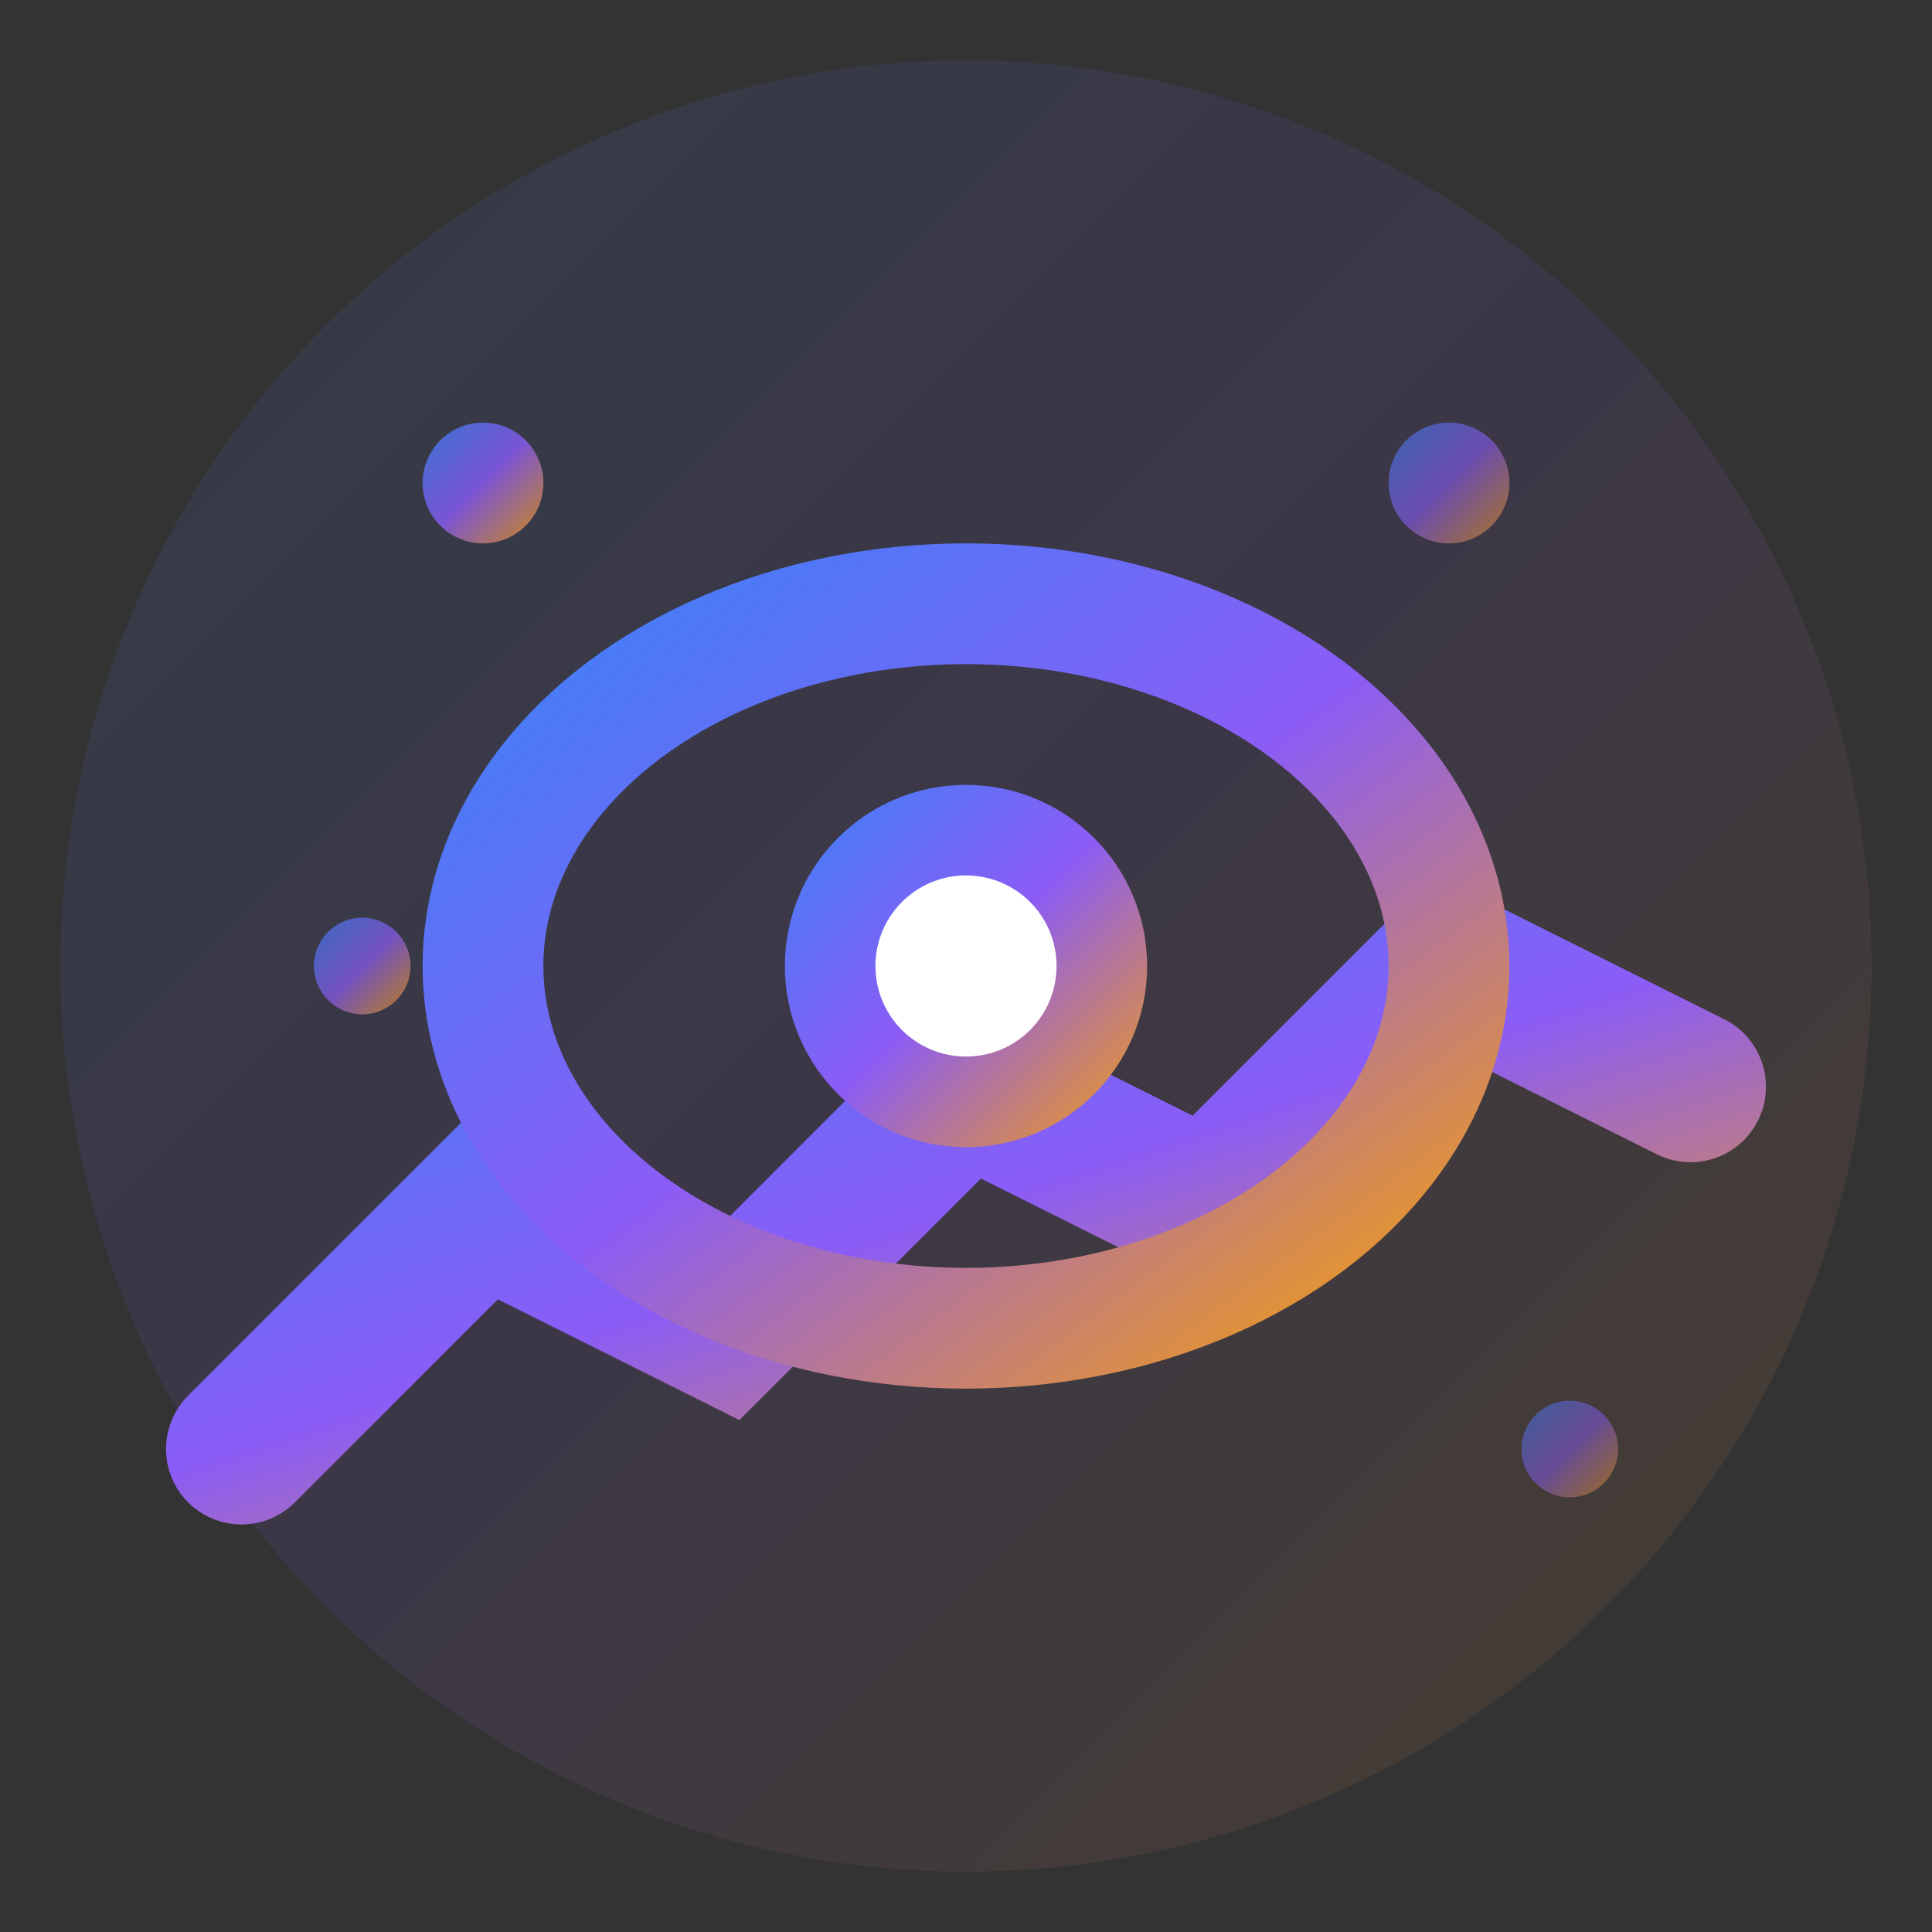
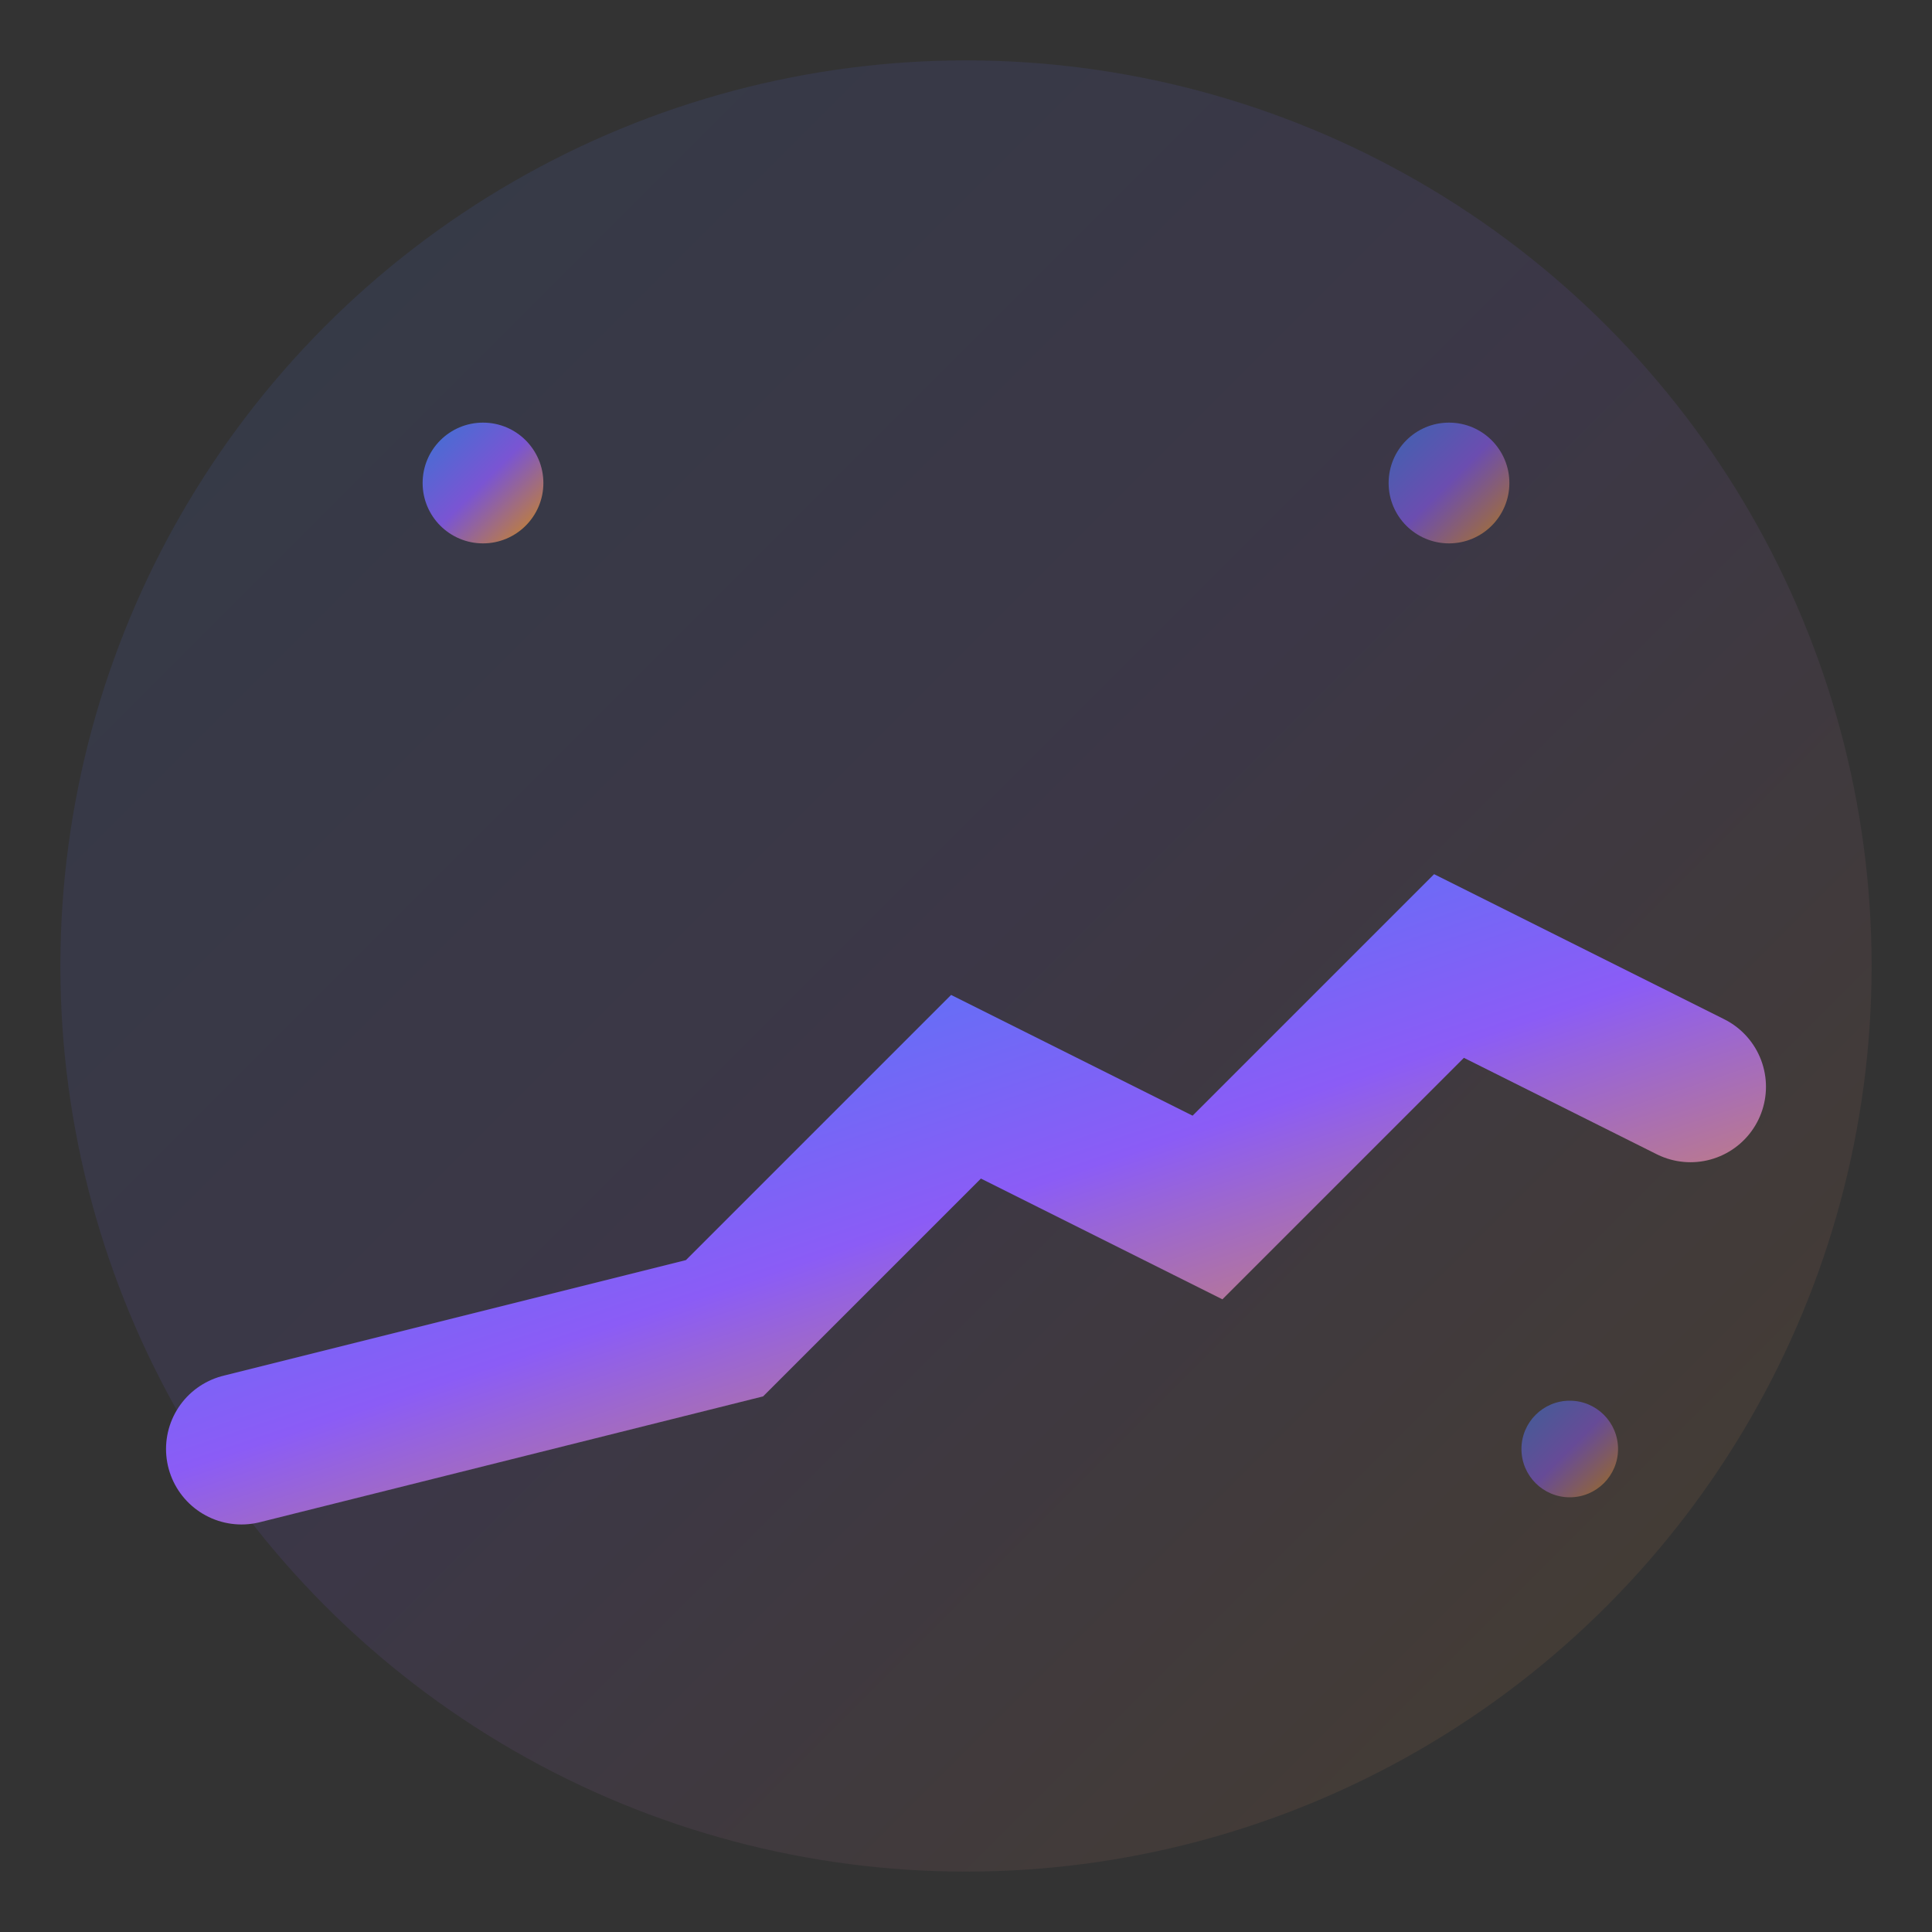
<svg xmlns="http://www.w3.org/2000/svg" width="32" height="32" viewBox="0 0 32 32" fill="none">
  <rect x="0" y="0" width="32" height="32" fill="#333333" stroke="none" />
  <defs>
    <linearGradient id="gradient" x1="0%" y1="0%" x2="100%" y2="100%">
      <stop offset="0%" style="stop-color:#3B82F6;stop-opacity:1" />
      <stop offset="50%" style="stop-color:#8B5CF6;stop-opacity:1" />
      <stop offset="100%" style="stop-color:#F59E0B;stop-opacity:1" />
    </linearGradient>
  </defs>
  <circle cx="16" cy="16" r="15" fill="url(#gradient)" opacity="0.1" />
-   <path d="M4 24 L8 20 L12 22 L16 18 L20 20 L24 16 L28 18" stroke="url(#gradient)" stroke-width="2.5" fill="none" stroke-linecap="round" />
-   <ellipse cx="16" cy="16" rx="8" ry="6" fill="none" stroke="url(#gradient)" stroke-width="2" />
-   <circle cx="16" cy="16" r="3" fill="url(#gradient)" />
-   <circle cx="16" cy="16" r="1.5" fill="white" />
+   <path d="M4 24 L12 22 L16 18 L20 20 L24 16 L28 18" stroke="url(#gradient)" stroke-width="2.5" fill="none" stroke-linecap="round" />
  <circle cx="8" cy="8" r="1" fill="url(#gradient)" opacity="0.8" />
  <circle cx="24" cy="8" r="1" fill="url(#gradient)" opacity="0.6" />
-   <circle cx="6" cy="16" r="0.8" fill="url(#gradient)" opacity="0.7" />
  <circle cx="26" cy="24" r="0.8" fill="url(#gradient)" opacity="0.5" />
</svg>